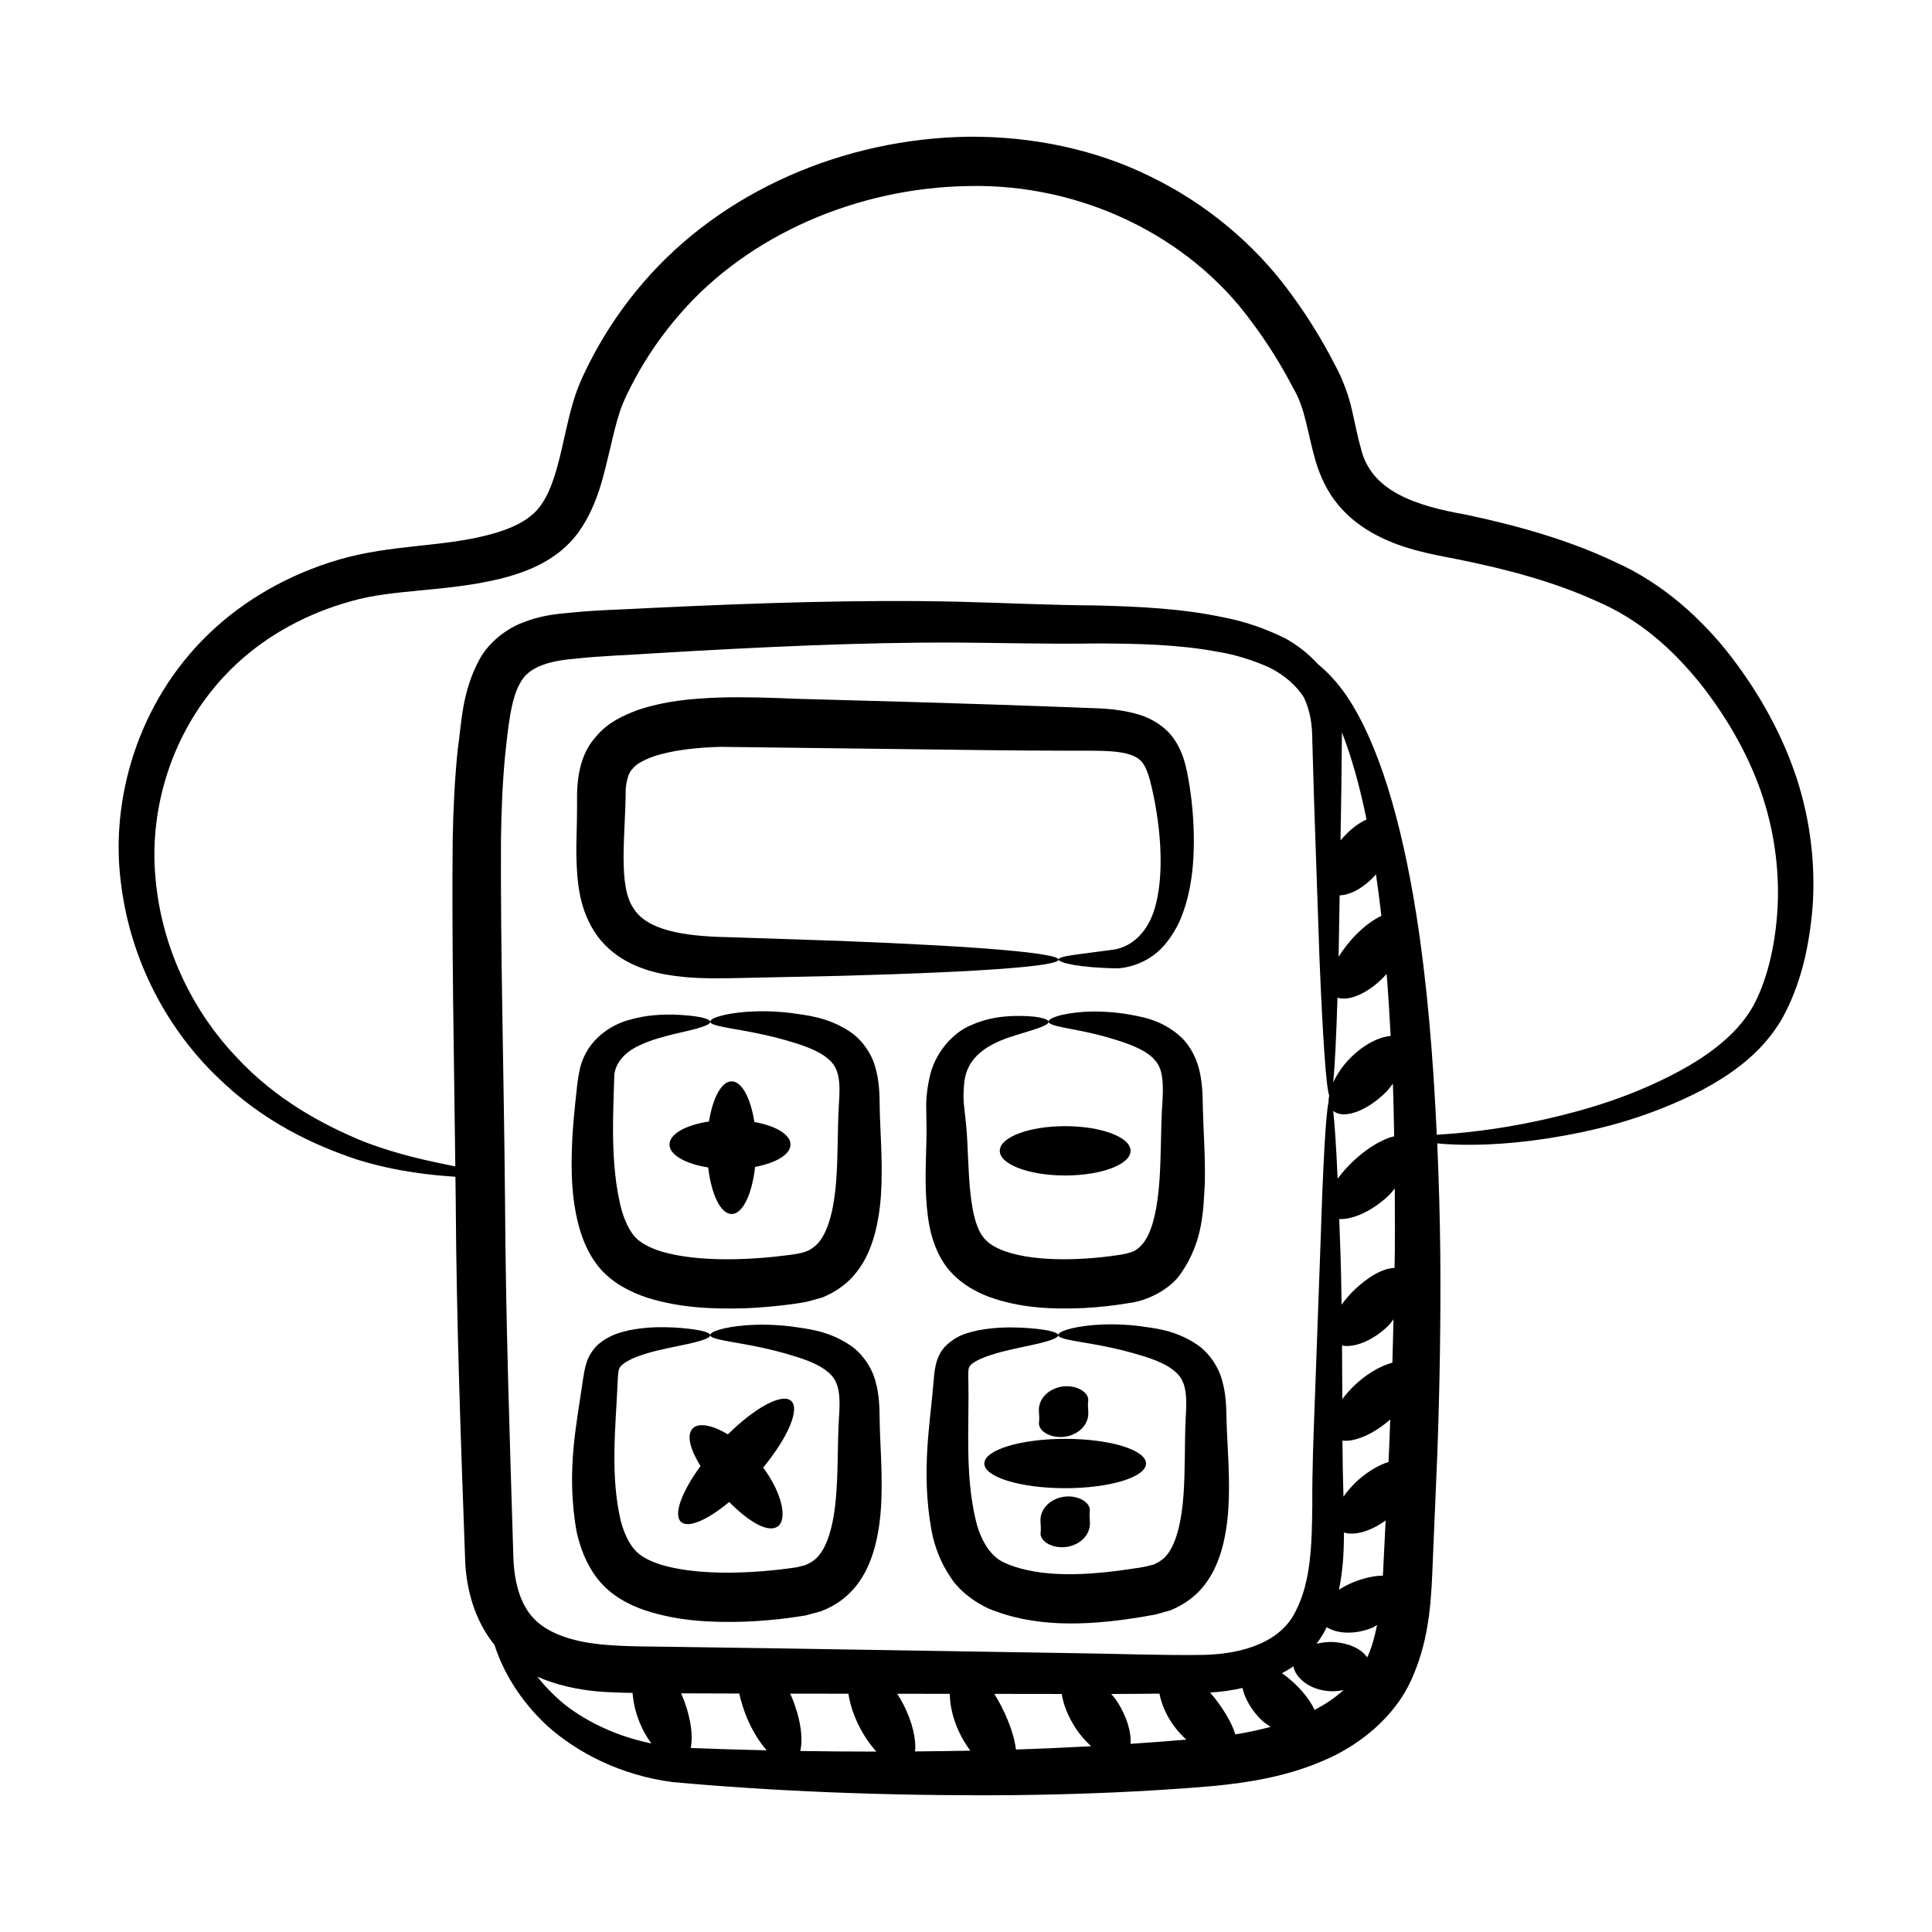
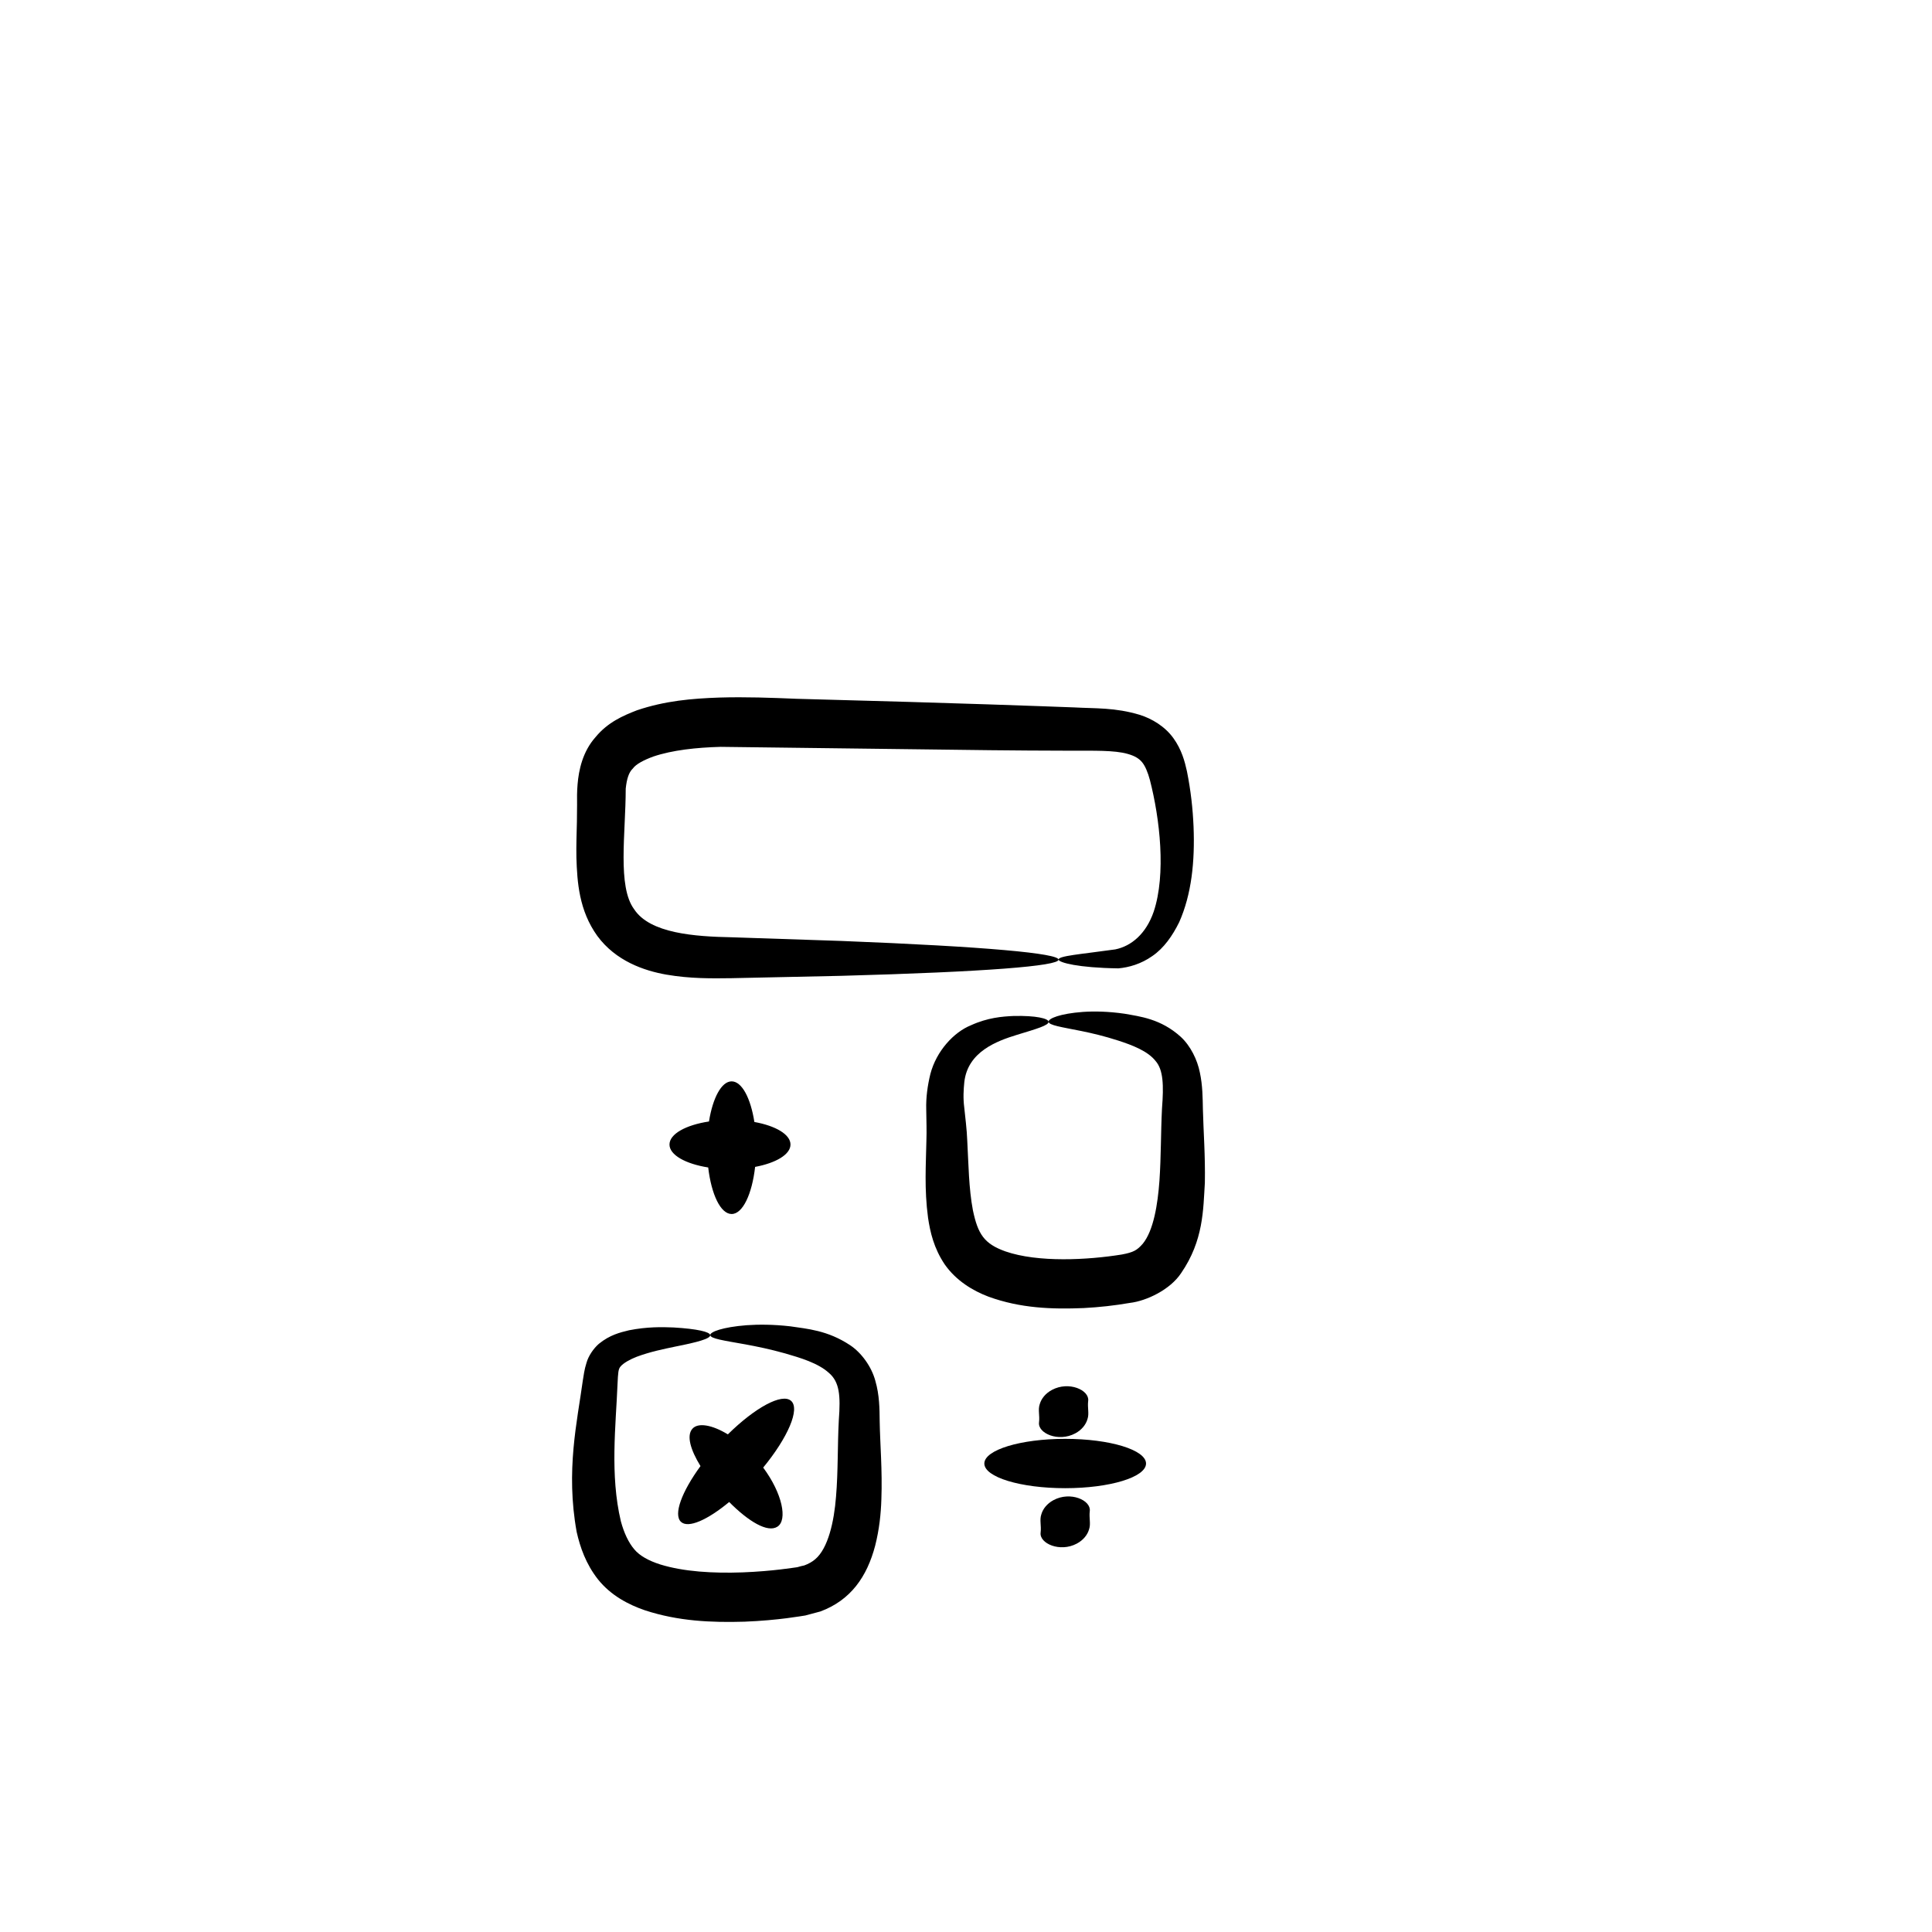
<svg xmlns="http://www.w3.org/2000/svg" fill="#000000" width="800px" height="800px" version="1.1" viewBox="144 144 512 512">
  <g>
-     <path d="m602.78 318.04c-7.676-9.98-18.227-19.574-30.875-25.156-12.301-5.832-25.652-9.555-39.219-12.457-13.5-2.387-25.438-6.207-28.059-17.73-0.875-2.934-1.477-6.375-2.383-10.172-0.766-3.602-2.566-8.379-4.316-11.531-3.481-6.82-7.519-13.375-12.195-19.656-9.34-12.727-22.191-23.438-36.883-30.566-14.707-7.262-31.449-10.652-48.082-10.539-33.262 0.457-65.582 14.496-86.34 38.695-5.156 5.988-9.59 12.492-13.242 19.328-4.566 8.68-5.379 11.695-7.688 21.938-1.527 6.918-3.078 13.344-6.098 17.602-2.715 4.012-7.969 6.426-13.996 7.961-12.152 3.231-25.625 2.508-39.488 6.516-13.16 3.84-25.266 10.668-34.656 19.773-18.949 18.254-25.992 44.078-23.25 65.637 2.57 21.824 13.113 39.676 25.355 51.52 12.297 12.133 25.91 18.27 37.078 22.043 11.191 3.461 20.168 4.168 26.246 4.613 0.023 2.074 0.062 4.07 0.082 6.148 0.191 32.801 1.391 64.703 2.508 95.73 0.301 7.191 2.391 15.598 7.766 22.176 2.199 6.883 6.621 14.652 14.051 21.516 8.07 7.195 19.527 13.051 33.094 14.84 25.988 2.367 56.043 3.719 90.062 3.469 16.988-0.188 34.652-0.832 53.277-2.418 9.367-0.93 19.355-2.488 29.062-6.68 9.527-3.969 19.395-11.691 23.867-22.484 4.566-10.582 4.867-21.105 5.25-30.637 0.398-9.434 0.793-18.73 1.18-27.863 0.676-18.387 0.938-36.148 0.805-53.074-0.102-10.219-0.402-20.012-0.809-29.582 0.762 0.074 1.445 0.156 2.332 0.207 6.148 0.391 15.285 0.273 26.879-1.504 11.551-1.832 25.762-4.949 40.977-12.828 7.445-4.035 15.539-9.434 21.008-18.586 5.117-9.121 7.375-19.145 8.285-30.082 0.746-10.871-0.504-22.406-4.168-33.777-3.727-11.398-9.648-22.238-17.418-32.387zm-99.973 245.2c-1.438 0.586-2.762 1.285-3.973 2.047 1.102-5.25 1.328-10.336 1.32-15.164 2.641 0.887 6.957-0.191 11.051-3.191-0.008 0.152-0.715 14.484-0.723 14.637-2.312 0.004-5.016 0.629-7.676 1.672zm7.269-176.53c-4.406 2.07-8.703 6.602-11.328 10.848 0.066-4.07 0.172-10.457 0.27-16.285 2.824-0.055 6.512-2 9.629-5.566 0.516 3.555 1 7.203 1.43 11.004zm-11.629 21.672c2.996 1.07 8.414-1.145 13.031-6.273 0.422 5.289 0.766 10.789 1.059 16.438-3.027 0.223-6.973 2.168-10.523 5.664-2.18 2.148-3.68 4.449-4.699 6.637 0.422-4.215 0.801-11.805 1.133-22.465zm-1.137 30.012c2.656 2.269 8.738 0.195 13.879-4.871 0.766-0.754 1.316-1.551 1.949-2.34 0.156 4.523 0.242 9.23 0.328 13.938-3.062 0.734-6.844 2.922-10.488 6.262-1.758 1.625-3.258 3.312-4.492 4.973-0.379-8.48-0.773-14.469-1.176-17.961zm15.684 66.73c-4.184 1.117-9.438 4.527-13.27 9.664-0.016-4.961-0.039-9.664-0.07-14.211 3.074 0.645 8.043-1.117 12.297-5.285 0.547-0.531 0.867-1.109 1.336-1.66-0.094 3.82-0.168 7.598-0.293 11.492zm-1.023 26.324c-2.488 0.746-5.269 2.383-7.891 4.652-1.629 1.441-2.938 2.981-4.043 4.519-0.168-5.144-0.25-10.078-0.27-14.859 3.164 0.438 8.121-1.613 12.648-5.566 0.004-0.004 0.008-0.008 0.012-0.012-0.172 4.141-0.195 6.277-0.457 11.266zm1.594-51.43c-3.043 0.035-7.121 2.398-10.758 5.934-1.25 1.23-2.34 2.519-3.266 3.801-0.168-11.602-0.367-15.223-0.629-22.699 3.305 0.195 8.34-1.832 12.918-6.051 0.715-0.656 1.191-1.359 1.801-2.039 0.094 18.469-0.027 18.344-0.066 21.055zm-14.312-113.29c0.277-16.422 0.184-10.629 0.352-26.059 0.035-0.789 0.02-1.703 0.008-2.613 2.519 6.41 4.711 14.16 6.535 23.125-2.301 1.012-4.746 2.945-6.894 5.547zm-9.672-37.848c1.633 3.633 2.195 6.859 2.203 11.727 0.488 17.133 0.129 6.027 1.875 56.973 0.895 21.645 1.766 34.441 2.59 36.758-0.07 0.543-0.207 1.109-0.156 1.586-0.746 3.488-1.449 15.965-2.09 36.141-0.434 11.977-0.965 26.625-1.582 43.637-0.312 8.387-0.707 17.781-0.648 27.41-0.133 9.438-0.219 19.758-4.371 27.801-3.879 8.129-13.711 11.43-24.594 11.656-11.117 0.168-23.719-0.355-36.199-0.496-96.98-1.566-70.059-1.156-102.05-1.609-7.258-0.16-14.715-0.004-21.434-0.691-6.742-0.688-13.078-2.543-17.031-6.211-3.93-3.629-5.75-9.551-6.035-16.504-0.926-30.66-2.039-62.633-2.227-95.293-0.289-32.637-1.207-64.684-1.074-95.309 0.117-7.609 0.406-15.086 1.113-22.387 0.781-7.231 1.508-14.938 4.047-19.195 2.102-3.981 7.352-5.75 14.336-6.285 6.531-0.77 14.211-0.969 21.117-1.457 28.262-1.676 55.062-2.949 80.102-2.848 12.344 0.082 24.914 0.445 36.496 0.242 11.582-0.004 22.641 0.301 32.648 2.188 5.062 0.805 9.645 2.356 13.793 4.188 4.031 2.043 7.137 4.762 9.172 7.981zm-106.17 266.82c-0.516-1.004-1.074-1.945-1.648-2.836 4.699 0.008 9.34 0.012 13.945 0.02 0.047 4.676 1.832 10.238 5.441 15.059-4.961 0.098-9.848 0.164-14.66 0.203 0.359-3.188-0.691-7.801-3.078-12.445zm24.09-2.805c6.055 0.008 12.004 0.016 17.875 0.023 0.398 2.695 1.621 5.887 3.644 9 1.262 1.945 2.688 3.508 4.137 4.856-6.742 0.352-13.434 0.66-19.922 0.863-0.555-4.715-3.082-10.516-5.734-14.742zm32.48 1.902c-0.461-0.711-0.996-1.242-1.492-1.879 4.258 0.012 8.574-0.059 12.777-0.09 0.535 2.84 1.891 6.113 4.367 9.25 0.875 1.117 1.812 2.066 2.762 2.938-4.961 0.426-9.887 0.797-14.785 1.117 0.219-3.051-0.945-7.211-3.629-11.336zm25.93-0.797c-0.398-0.5-0.809-0.98-1.215-1.457 2.856-0.172 5.723-0.551 8.566-1.215 0.605 2.66 2.238 5.742 5.019 8.473 0.789 0.773 1.625 1.246 2.445 1.84-3.051 0.816-6.168 1.488-9.359 1.992-0.84-2.859-2.828-6.238-5.457-9.633zm-140.49 1.02c-0.285-0.781-0.598-1.531-0.922-2.269 5.199 0.02 10.305 0.035 15.418 0.051 0.414 1.945 1.02 3.922 1.906 6.144 1.496 3.644 3.41 6.707 5.363 8.91-7.043-0.16-13.77-0.371-20.145-0.625 0.656-3.051 0.086-7.492-1.621-12.211zm-39.062-6.695c5.188 2.273 10.574 3.371 15.508 3.879 3.402 0.305 6.602 0.375 9.773 0.43 0.375 4.848 2.168 9.59 4.992 13.391-8.996-1.828-16.824-5.547-22.82-10.18-2.938-2.371-5.336-4.926-7.453-7.519zm69.719 19.707c0.793-3.285 0.098-8.539-2.164-14.047-0.156-0.391-0.355-0.766-0.527-1.152 5.191 0.008 10.371 0.012 15.461 0.02 0.758 5.266 3.648 11.23 7.406 15.34-6.941-0.004-13.656-0.062-20.176-0.16zm136.32-10.891c-1.469-3.098-4.574-6.875-8.656-9.723 1.039-0.559 2.059-1.137 3.023-1.832 0.504 2.949 4.184 6.371 9.91 6.609 1.223 0.047 2.324-0.102 3.371-0.32-2.215 2.059-4.824 3.766-7.648 5.266zm14.109-14.297c-0.055 0.133-0.148 0.234-0.207 0.363-1.84-2.648-5.492-3.852-9.102-4.074-1.453-0.027-2.902 0.156-4.293 0.465 1.051-1.406 1.98-2.875 2.695-4.406 2.496 1.676 7.129 2.168 12.066 0.184 0.496-0.195 0.82-0.508 1.273-0.734-0.582 2.883-1.309 5.676-2.434 8.203zm102.33-172.66c-3.832 7.117-10.66 12.379-17.355 16.312-13.672 7.856-27.293 11.695-38.328 14.195-12.867 2.863-22.461 3.652-28.391 4.031-0.969-21.234-2.664-40.863-5.371-58.035-4-25.41-10.156-45.988-18.617-58.414-2.477-3.598-5.094-6.305-7.586-8.344-2.523-2.769-5.508-5.098-8.742-6.84-5.07-2.481-10.465-4.383-15.98-5.434-11.039-2.379-22.559-2.934-34.363-3.211-11.836-0.066-23.609-0.668-36.484-0.992-25.41-0.578-52.504 0.305-80.871 1.656-7.238 0.434-13.938 0.473-21.844 1.285-3.875 0.332-7.941 0.824-12.316 2.582-4.324 1.586-8.906 5.144-11.375 9.504-4.836 8.84-4.832 16.688-5.926 24.34-0.805 7.769-1.152 15.59-1.316 23.406-0.285 28.254 0.352 57.234 0.691 86.887-5.902-1.246-14.414-2.777-24.516-6.68-10.262-4.246-22.906-10.844-33.551-22.355-10.742-11.285-19.668-27.844-21.383-47.34-1.844-19.281 4.883-41.355 21.527-56.844 8.223-7.648 18.672-13.359 30.391-16.59 11.09-3.211 24.832-2.414 39.215-5.871 6.996-1.715 15.527-4.84 21.031-12.473 5.109-7.289 6.602-15.086 8.293-21.984 0.812-3.477 1.594-6.824 2.594-9.855 0.93-2.859 2.418-5.766 4.07-8.863 3.266-6 7.211-11.707 11.777-16.949 18.148-21.023 47.133-33.621 76.793-34.008 29.707-0.598 58.129 13.234 74.598 35.723 4.231 5.606 7.984 11.605 11.172 17.746 3.289 5.519 3.68 11.445 6.008 19.531 1.164 3.883 3.09 8.105 6.016 11.57 2.914 3.473 6.469 6.082 10.109 7.969 7.199 3.816 15.059 5.129 21.434 6.371 13.129 2.633 25.633 5.988 36.82 11.082 11.207 4.769 19.898 12.469 27.223 21.465 7.16 8.969 12.848 18.895 16.336 28.863 3.488 10.012 4.891 20.328 4.5 30.059-0.422 9.582-2.473 19.281-6.281 26.504z" />
    <path d="m320.69 402.3c6.207 1.074 11.934 1 17.199 0.93 10.453-0.223 20.191-0.434 29.078-0.625 76.656-2.094 76.832-6.231 0.055-9.242-8.887-0.297-18.621-0.621-29.066-0.973-9.957-0.195-21.695-1.039-25.887-7.41-4.504-6.019-2.25-20.156-2.246-31.988 0.27-2.539 0.809-4.312 1.875-5.312 0.844-1.207 3.047-2.316 5.453-3.195 5.055-1.703 11.383-2.383 17.82-2.562 88.938 1.105 70.617 0.922 93.105 1.023 5.492 0.02 11.273-0.176 14.793 0.852 1.824 0.512 2.93 1.184 3.746 2.137 0.859 1.004 1.578 2.731 2.129 4.801 2.617 10.156 4.328 24.906 0.996 34.875-2 5.805-5.875 9.117-10.184 9.988-9.094 1.285-15.211 1.707-15.027 2.734 0.176 0.75 5.086 2.137 15.824 2.293 2.797-0.238 6.055-1.16 9.043-3.277 3.055-2.094 5.332-5.363 7.106-8.965 3.269-7.348 4.184-16.078 3.801-25.375-0.199-4.688-0.723-9.477-1.75-14.613-0.578-2.617-1.395-5.731-3.59-8.781-2.227-3.109-5.746-5.191-8.914-6.176-6.578-1.98-11.777-1.652-17.371-1.969-9.188-0.332-27.672-1.07-73.594-2.285-6.602-0.273-13.453-0.539-20.535-0.324-7.082 0.25-14.266 0.836-21.754 3.375-3.684 1.426-7.723 3.164-10.984 7.125-3.414 3.828-4.438 8.746-4.746 12.484-0.168 1.934-0.156 3.754-0.133 5.406l-0.043 4.461c-0.074 3.066-0.195 6.281-0.133 9.586 0.203 6.469 0.691 13.98 5.527 20.715 4.894 6.664 12.391 9.246 18.406 10.289z" />
-     <path d="m375.93 426.71c-1.051-3.805-3.793-7.422-6.731-9.34-5.992-3.926-11.402-4.285-15.809-4.945-4.516-0.516-8.426-0.512-11.586-0.285-6.332 0.504-9.656 1.766-9.59 2.625 0.062 0.938 3.477 1.41 9.336 2.461 2.926 0.543 6.469 1.254 10.457 2.379 3.957 1.148 8.672 2.523 11.574 5.113 2.848 2.383 3.195 5.887 2.711 12.367-0.375 6.793-0.18 13.516-0.727 20.27-0.512 6.551-1.996 13.691-5.379 16.703-1.863 1.59-3.109 2.031-7.359 2.566-10.031 1.32-23.754 1.91-33.473-0.938-3.082-0.938-5.637-2.32-7.039-3.848-1.543-1.699-2.785-4.387-3.621-7.316-3.129-11.91-2.133-26.16-1.898-35.648 0.355-3.453 3.051-6.141 6.461-7.738 3.363-1.645 6.902-2.492 9.77-3.195 5.832-1.297 9.289-2.234 9.191-3.176-0.09-0.855-3.383-1.656-9.703-1.887-3.164-0.031-7.129 0.035-11.891 1.438-4.543 1.211-11.031 5.109-12.879 12.664-0.816 3.473-0.902 6.184-1.277 9.152-0.316 2.996-0.605 6.148-0.797 9.461-0.285 6.648-0.488 13.871 1.367 21.953 0.988 4.004 2.488 8.391 5.859 12.48 3.633 4.176 8.227 6.383 12.562 7.856 8.777 2.746 17.504 3.082 26.27 2.812 6.938-0.297 13.707-1.215 16.156-1.738l3.984-1.09c2.656-1.09 5.098-2.594 7.176-4.559 4.078-4.004 5.902-8.824 6.981-13.059 1.051-4.305 1.441-8.371 1.57-12.207 0.254-7.644-0.367-14.629-0.465-20.652-0.035-3.25-0.07-6.918-1.203-10.68z" />
    <path d="m389.94 466.71c0.566 3.785 1.523 8.059 4.418 12.367 3.016 4.312 7.445 6.981 11.602 8.551 8.461 3.086 16.848 3.363 25.195 3.023 4.184-0.219 8.25-0.672 12.297-1.371 4.449-0.527 10.691-3.547 13.547-7.875 5.973-8.672 5.856-16.848 6.301-23.953 0.137-7.148-0.379-13.734-0.52-19.477-0.059-2.934-0.062-6.309-0.797-9.711-0.664-3.398-2.473-7.098-5.066-9.488-5.301-4.805-10.852-5.402-14.93-6.133-4.289-0.617-8.012-0.684-11.02-0.473-6.027 0.441-9.156 1.746-9.086 2.594 0.07 0.945 3.297 1.387 8.766 2.484 2.734 0.559 6.023 1.324 9.707 2.519 3.695 1.199 7.816 2.762 9.883 5.402 2.055 2.352 2.184 6.422 1.703 12.594-0.324 6.352-0.23 12.691-0.676 19.141-0.449 6.231-1.551 13.195-4.414 16.695-1.531 1.75-2.465 2.277-5.562 2.859-9.035 1.457-22.203 2.172-30.848-0.828-5.688-2.031-7.289-4.629-8.613-10.906-1.105-5.836-1.152-12.215-1.492-18.359-0.09-2.879-0.582-6.715-0.801-8.875-0.32-2.488-0.188-4.711 0.023-6.769 0.918-8.012 8.613-10.836 13.871-12.457 5.336-1.617 8.555-2.551 8.457-3.5-0.086-0.844-3.258-1.66-9.293-1.52-3.008 0.137-6.852 0.441-11.293 2.465-4.496 1.812-9.152 6.789-10.75 12.941-0.73 2.988-1.176 6.164-1.09 9.281 0.039 3.445 0.148 5.43 0.039 8.605-0.109 5.93-0.582 12.551 0.441 20.172z" />
    <path d="m375.98 509.95c-1.012-3.805-3.723-7.477-6.656-9.434-6.004-3.996-11.445-4.356-15.859-5.023-4.531-0.52-8.453-0.52-11.621-0.297-6.356 0.5-9.691 1.766-9.625 2.625 0.062 0.938 3.488 1.41 9.367 2.461 2.938 0.543 6.488 1.262 10.492 2.387 3.969 1.152 8.695 2.539 11.578 5.148 2.812 2.398 3.137 5.949 2.641 12.504-0.367 6.805-0.168 13.551-0.742 20.312-0.508 6.578-2.086 13.684-5.512 16.578-0.836 0.719-1.789 1.227-2.891 1.641-0.625 0.121-1.203 0.281-1.84 0.469-0.918 0.105-6.356 1.055-14.5 1.375-7.84 0.281-15.609-0.176-21.82-2.094-3.094-0.977-5.508-2.34-6.875-3.988-1.578-1.824-2.785-4.504-3.578-7.449-2.93-12.281-1.324-25.504-0.887-36.379 0.141-3.019 0.203-3.941 0.773-4.621 0.789-0.961 2.574-1.938 4.316-2.609 3.617-1.352 7.25-2.07 10.176-2.688 5.922-1.164 9.387-2.109 9.297-3.047-0.086-0.859-3.387-1.652-9.68-2.027-3.156-0.133-7.027-0.199-11.809 0.738-2.383 0.574-5.109 1.227-8.012 3.59-1.438 1.246-2.785 3.234-3.289 5.059-0.574 1.777-0.758 3.391-0.973 4.68-1.461 10.746-4.57 23.855-1.629 40.113 0.918 4.051 2.43 8.477 5.637 12.559 3.418 4.297 8.125 6.727 12.449 8.211 8.824 2.898 17.598 3.277 26.391 3.019 9.074-0.355 15.211-1.527 16.129-1.645l3.988-1.066c8-2.977 12.344-9.168 14.512-17.426 1.098-4.324 1.52-8.422 1.645-12.266 0.285-7.684-0.348-14.695-0.449-20.75-0.031-3.215-0.047-6.898-1.145-10.66z" />
-     <path d="m467.84 509.71c-1.004-3.754-3.668-7.394-6.586-9.371-5.961-4-11.395-4.336-15.773-4.977-4.5-0.496-8.387-0.473-11.531-0.227-6.301 0.539-9.602 1.832-9.527 2.688 0.07 0.938 3.473 1.383 9.301 2.394 2.91 0.527 6.434 1.223 10.402 2.324 3.941 1.129 8.609 2.492 11.434 5.074 2.742 2.367 3.094 5.949 2.648 12.434-0.312 6.75-0.078 13.438-0.57 20.164-0.457 6.519-1.867 13.664-5.176 16.711-0.816 0.719-1.734 1.246-2.754 1.715-0.609 0.117-1.199 0.27-1.785 0.453-0.734 0.176-1.859 0.32-2.773 0.477-10.293 1.602-23.008 2.863-32.766-0.547-3.352-1.164-4.582-2.141-6.297-4.246-1.516-2.043-2.762-4.742-3.473-7.785-2.969-12.344-1.738-25.41-1.984-36.434-0.023-1.438-0.074-2.492 0.008-3.231 0.027-0.535 0.113-0.918 0.395-1.297 0.383-0.73 2.387-1.809 4.066-2.426 3.613-1.32 7.215-2.051 10.125-2.68 5.867-1.195 9.293-2.168 9.199-3.106-0.09-0.859-3.375-1.621-9.609-1.969-3.125-0.121-6.953-0.176-11.684 0.711-2.379 0.629-5.019 0.953-8.098 3.746-1.535 1.281-2.543 3.289-3.008 5.277-0.441 1.797-0.5 3.402-0.633 4.672-0.797 10.539-3.418 23.602-0.5 39.5 0.777 3.957 2.277 8.258 5.078 12.332 2.566 4.066 7.93 7.672 11.992 8.949 12.262 4.539 26.266 3.535 39.27 1.367l3.152-0.582 3.973-1.129c2.644-1.129 5.059-2.668 7.102-4.66 4-4.062 5.731-8.863 6.758-13.082 0.992-4.285 1.352-8.332 1.445-12.145 0.191-7.606-0.473-14.551-0.621-20.555-0.059-3.191-0.105-6.828-1.199-10.543z" />
    <path d="m321.42 447.31c0 2.777 4.266 5.133 10.262 6.082 0.832 7.129 3.281 12.332 6.207 12.332 2.945 0 5.41-5.277 6.223-12.484 5.523-1.035 9.375-3.293 9.375-5.93 0-2.672-3.941-4.961-9.57-5.973-0.992-6.324-3.312-10.766-6.027-10.766-2.691 0-5 4.383-6.004 10.633-6.098 0.922-10.465 3.297-10.465 6.106z" />
-     <path d="m408.95 448.98c0 3.609 7.762 6.535 17.332 6.535 9.57 0 17.332-2.926 17.332-6.535s-7.762-6.535-17.332-6.535c-9.574-0.004-17.332 2.926-17.332 6.535z" />
    <path d="m447.71 531.85c0 3.609-9.594 6.535-21.426 6.535-11.836 0-21.426-2.926-21.426-6.535s9.59-6.539 21.426-6.539c11.832 0 21.426 2.93 21.426 6.539" />
    <path d="m419.54 516.12c-0.512 1.488 0.043 2.981-0.188 4.84-0.367 2.852 5.109 5.301 9.59 2.906 1.738-0.93 2.824-2.316 3.25-3.785 0.508-1.488-0.043-2.981 0.188-4.84 0.367-2.859-5.117-5.297-9.59-2.906-1.738 0.93-2.824 2.32-3.25 3.785z" />
    <path d="m423.21 541.54c-1.738 0.93-2.824 2.32-3.246 3.785-0.512 1.488 0.043 2.981-0.188 4.84-0.367 2.852 5.109 5.301 9.59 2.906 1.738-0.93 2.824-2.316 3.25-3.785 0.508-1.488-0.043-2.981 0.188-4.84 0.363-2.859-5.109-5.297-9.594-2.906z" />
    <path d="m327.48 522.65c-1.59 1.828-0.484 5.574 2.156 9.879-4.953 6.785-7.242 12.852-5.164 14.781 1.918 1.781 7.027-0.504 12.766-5.262 5.113 5.144 10.188 8.223 12.789 6.535 2.715-1.746 1.34-8.758-3.773-15.66 6.527-7.941 9.812-15.52 7.398-17.676-2.398-2.137-9.551 1.773-16.766 8.879-4.199-2.566-7.934-3.184-9.406-1.477z" />
  </g>
</svg>